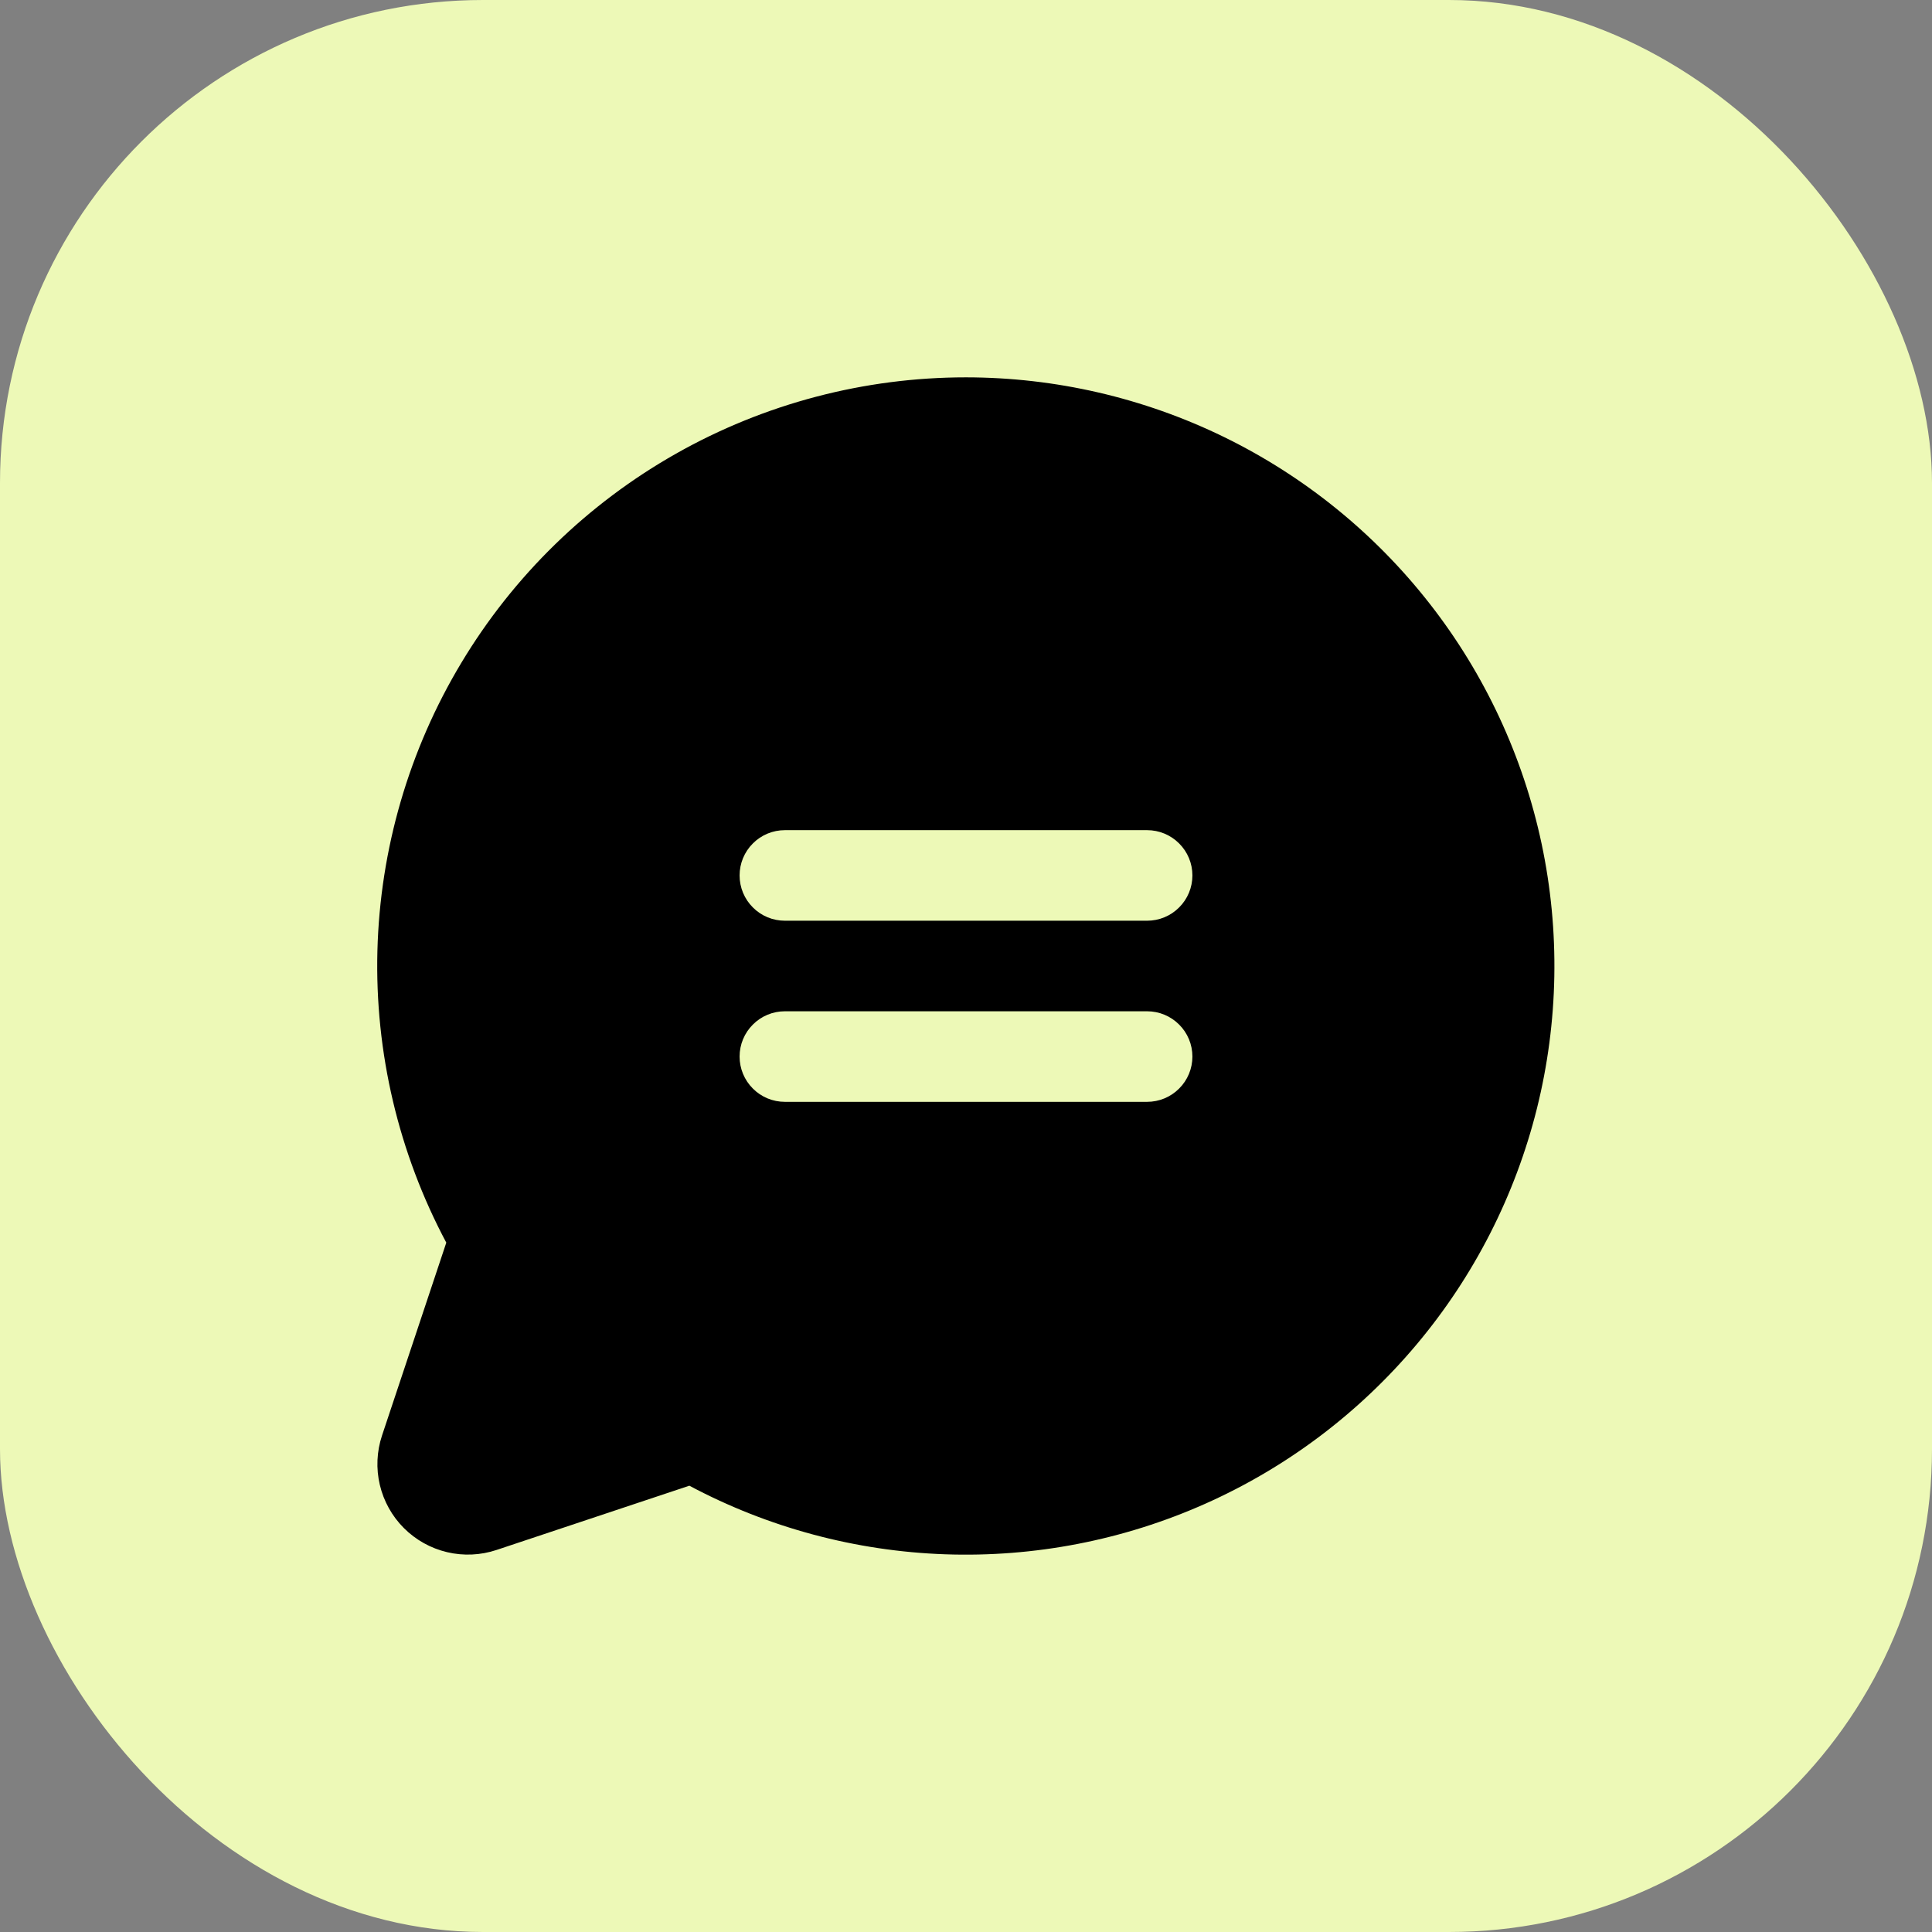
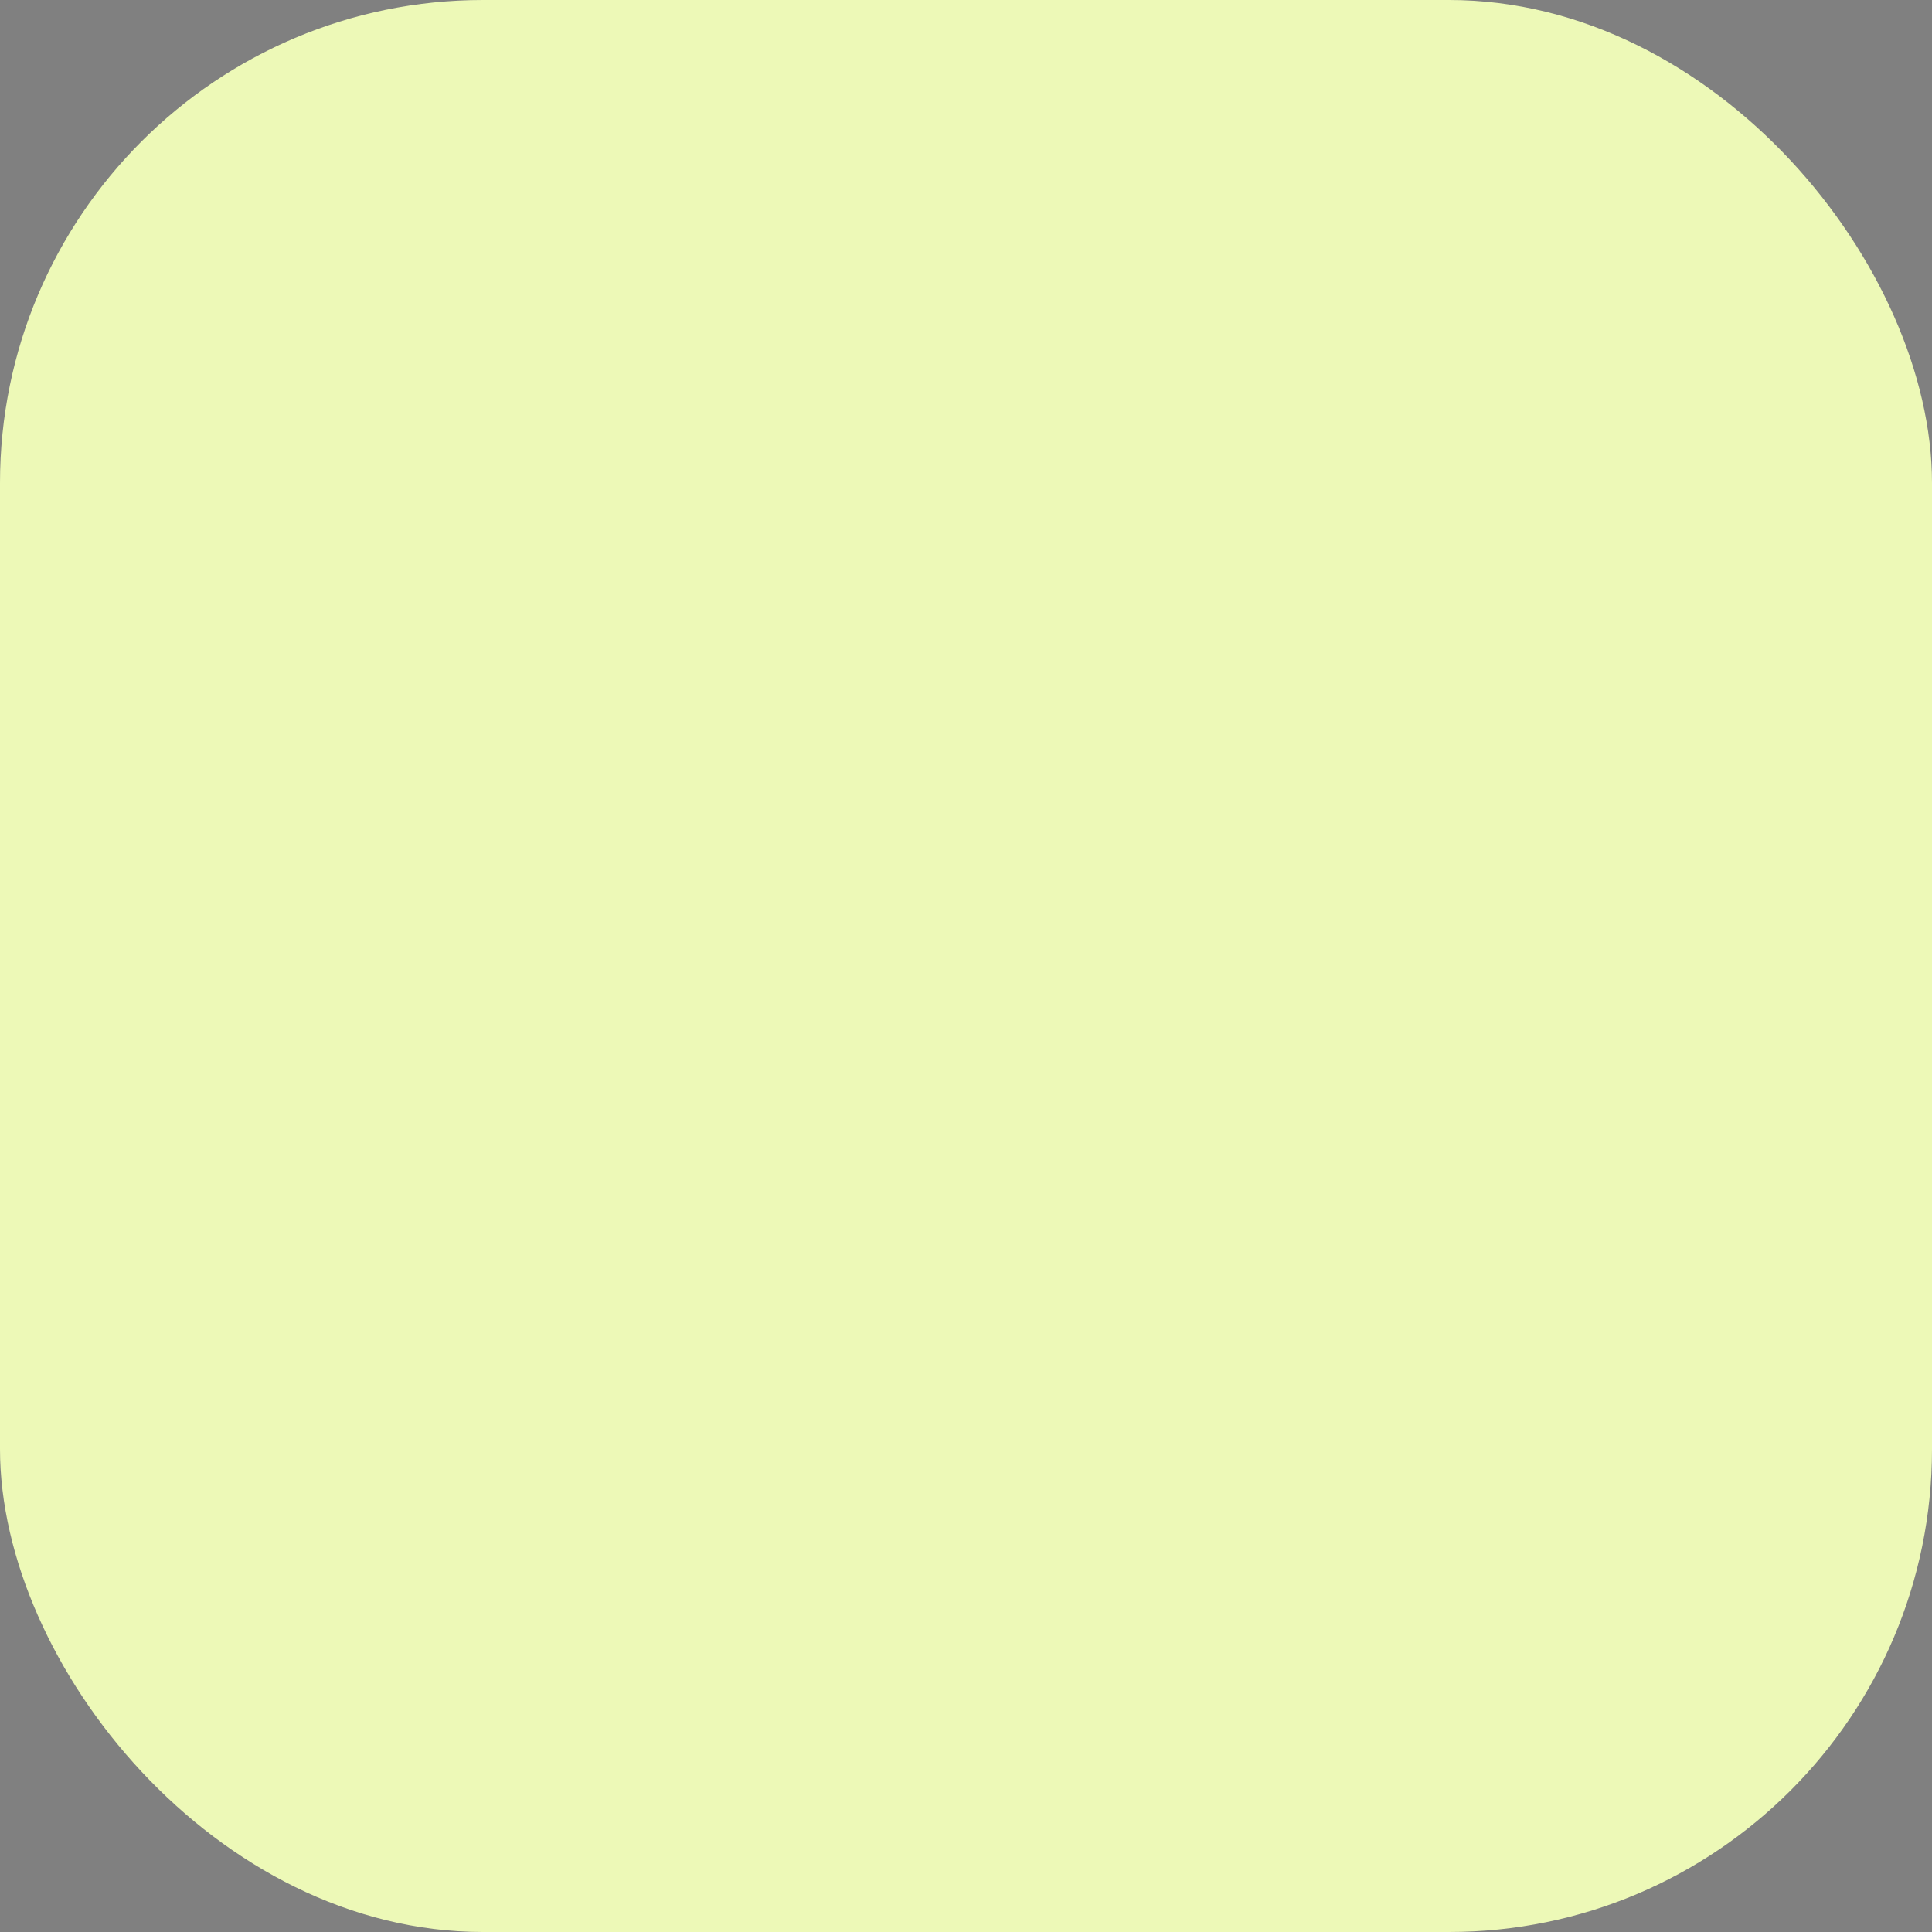
<svg xmlns="http://www.w3.org/2000/svg" width="32" height="32" viewBox="0 0 32 32" fill="none">
  <rect x="0" y="0" width="32" height="32" fill="#808080" stroke="none" />
  <rect width="32" height="32" rx="8" fill="#EDF9B7" />
-   <path d="M16 6.25C14.317 6.25 12.662 6.685 11.197 7.514C9.732 8.343 8.506 9.537 7.64 10.98C6.773 12.423 6.295 14.066 6.251 15.749C6.208 17.431 6.601 19.097 7.392 20.582L6.328 23.775C6.24 24.039 6.227 24.323 6.291 24.594C6.355 24.865 6.493 25.113 6.69 25.31C6.887 25.507 7.135 25.645 7.406 25.709C7.677 25.773 7.961 25.76 8.225 25.672L11.418 24.608C12.725 25.304 14.174 25.692 15.654 25.744C17.134 25.796 18.607 25.51 19.96 24.908C21.313 24.306 22.511 23.403 23.463 22.269C24.416 21.135 25.097 19.798 25.456 18.361C25.814 16.924 25.841 15.425 25.534 13.976C25.226 12.527 24.593 11.167 23.681 10C22.77 8.833 21.604 7.888 20.273 7.238C18.942 6.589 17.481 6.251 16 6.25ZM19 18.25H13C12.801 18.25 12.61 18.171 12.47 18.03C12.329 17.89 12.25 17.699 12.25 17.5C12.25 17.301 12.329 17.11 12.47 16.97C12.61 16.829 12.801 16.75 13 16.75H19C19.199 16.75 19.39 16.829 19.53 16.97C19.671 17.11 19.75 17.301 19.75 17.5C19.75 17.699 19.671 17.89 19.53 18.03C19.39 18.171 19.199 18.25 19 18.25ZM19 15.25H13C12.801 15.25 12.61 15.171 12.47 15.03C12.329 14.89 12.25 14.699 12.25 14.5C12.25 14.301 12.329 14.11 12.47 13.97C12.61 13.829 12.801 13.75 13 13.75H19C19.199 13.75 19.39 13.829 19.53 13.97C19.671 14.11 19.75 14.301 19.75 14.5C19.75 14.699 19.671 14.89 19.53 15.03C19.39 15.171 19.199 15.25 19 15.25Z" fill="black" />
</svg>